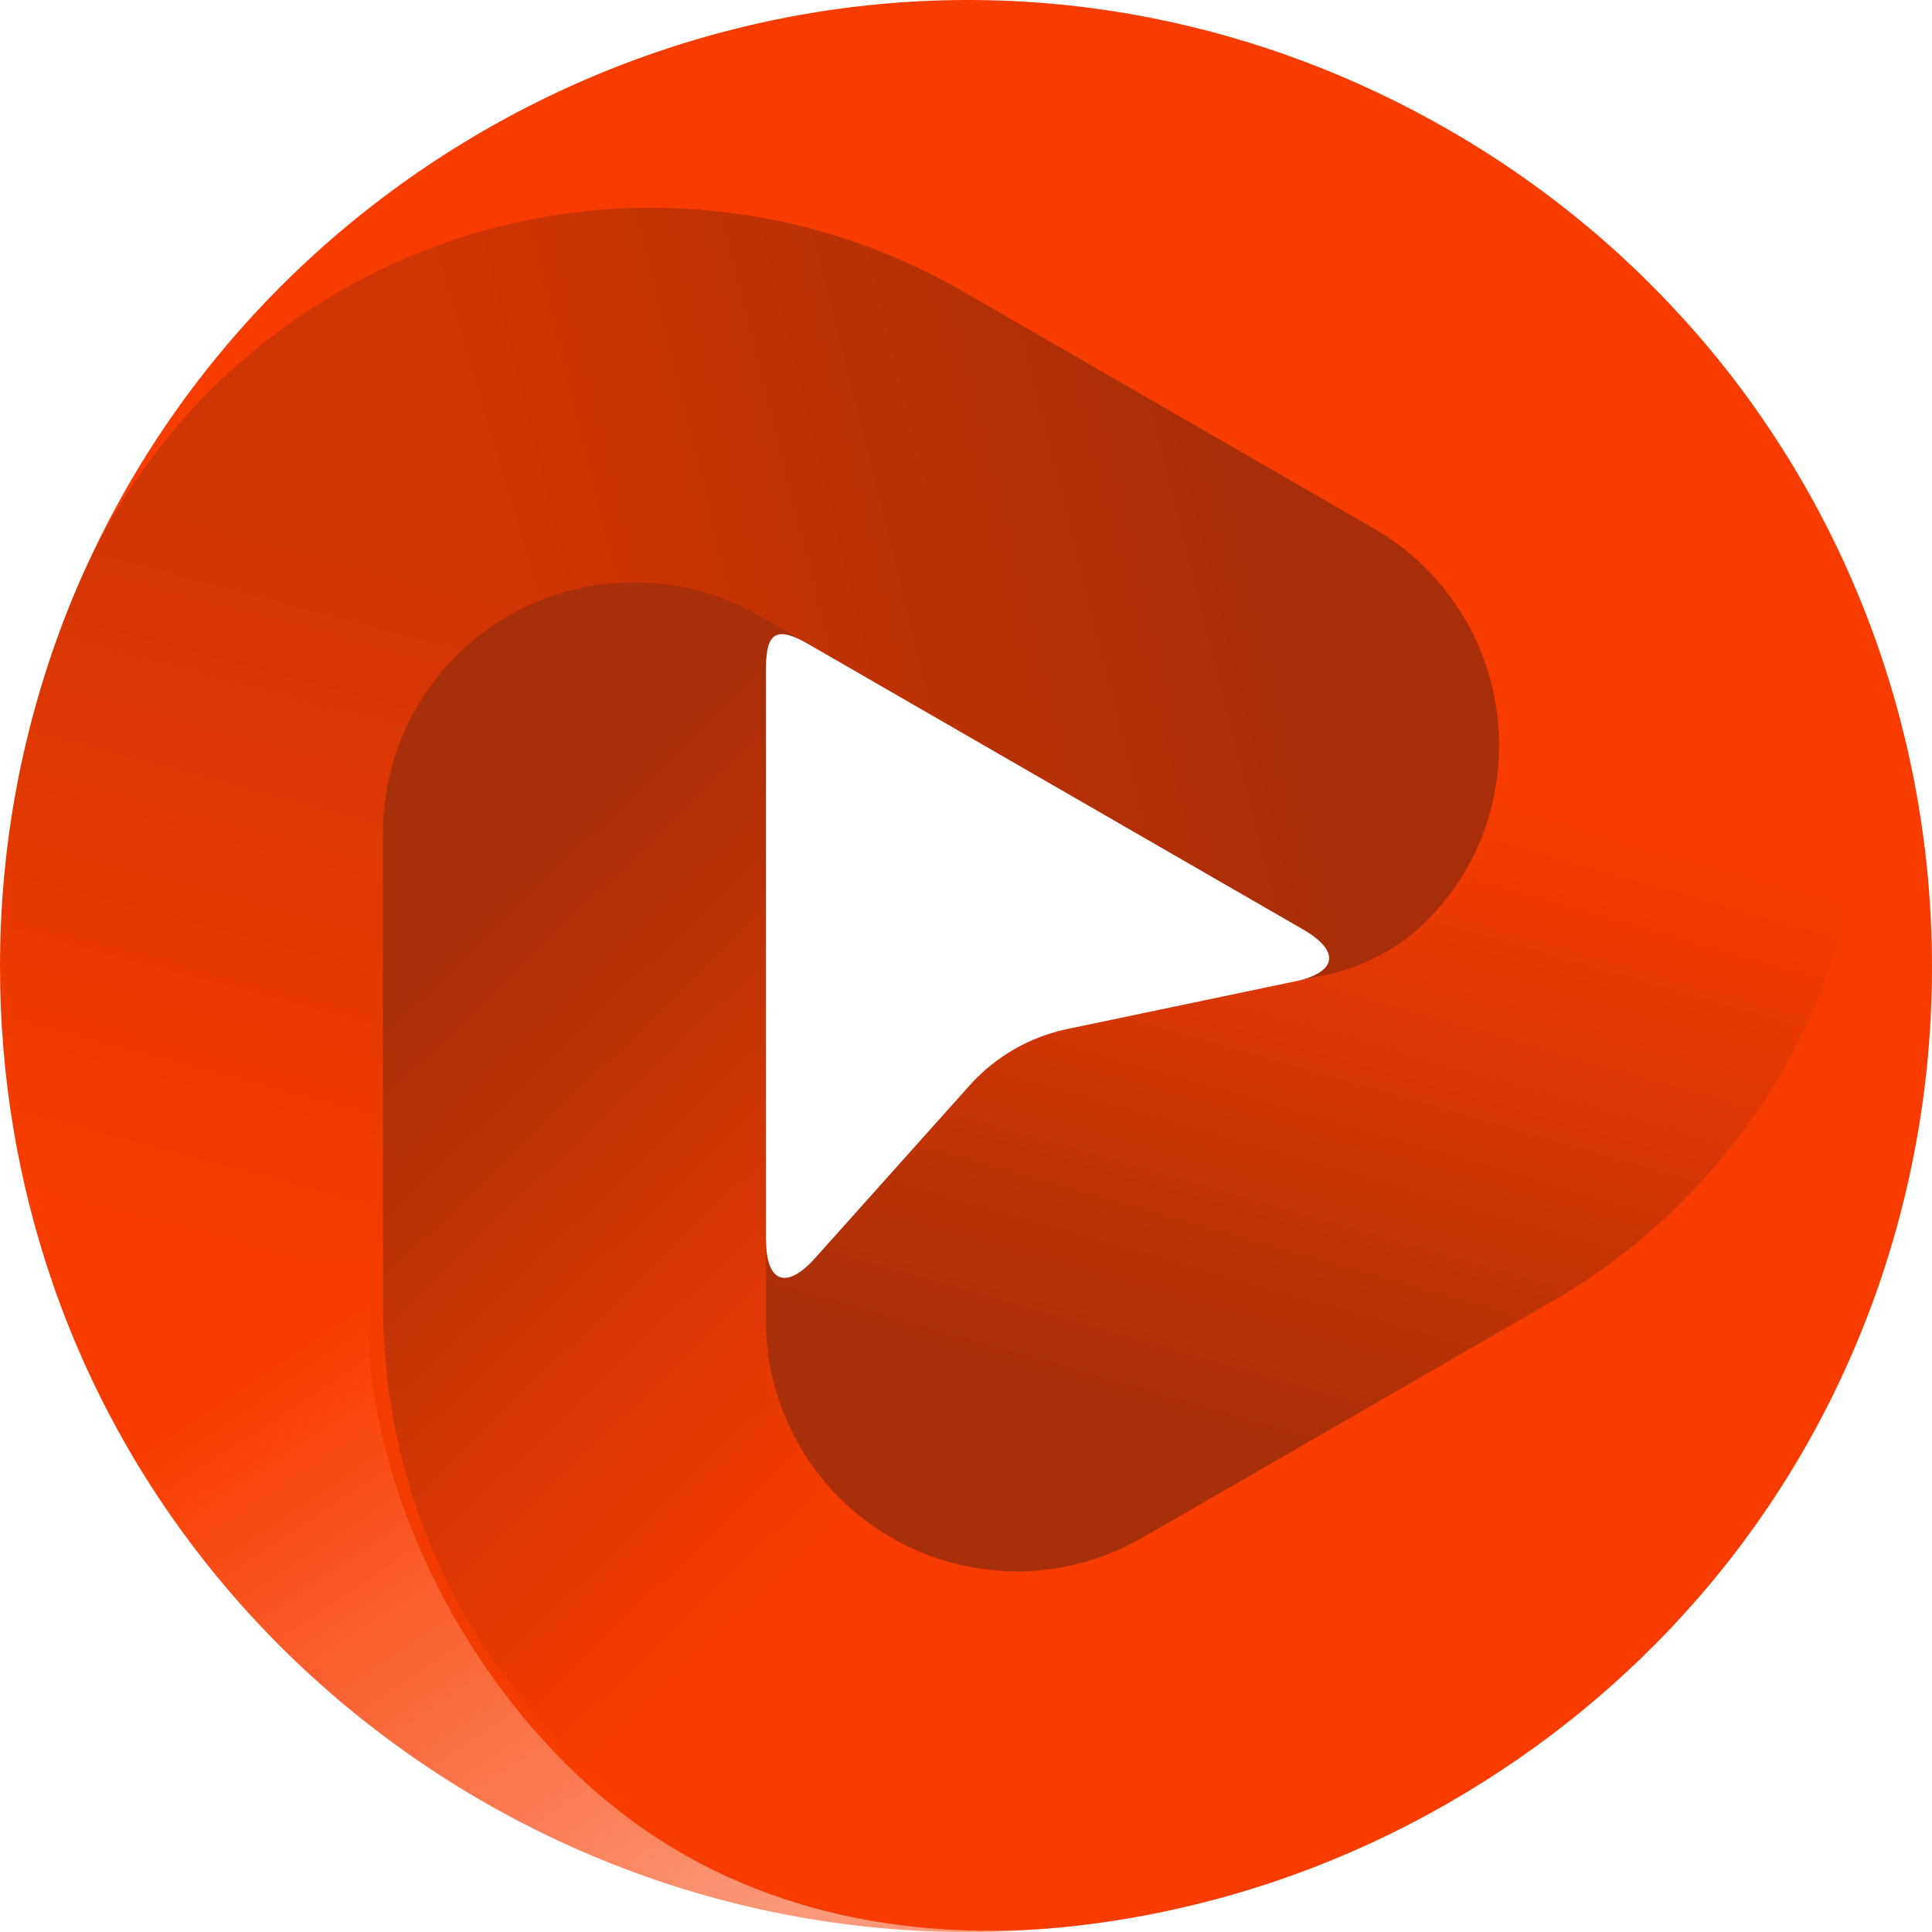
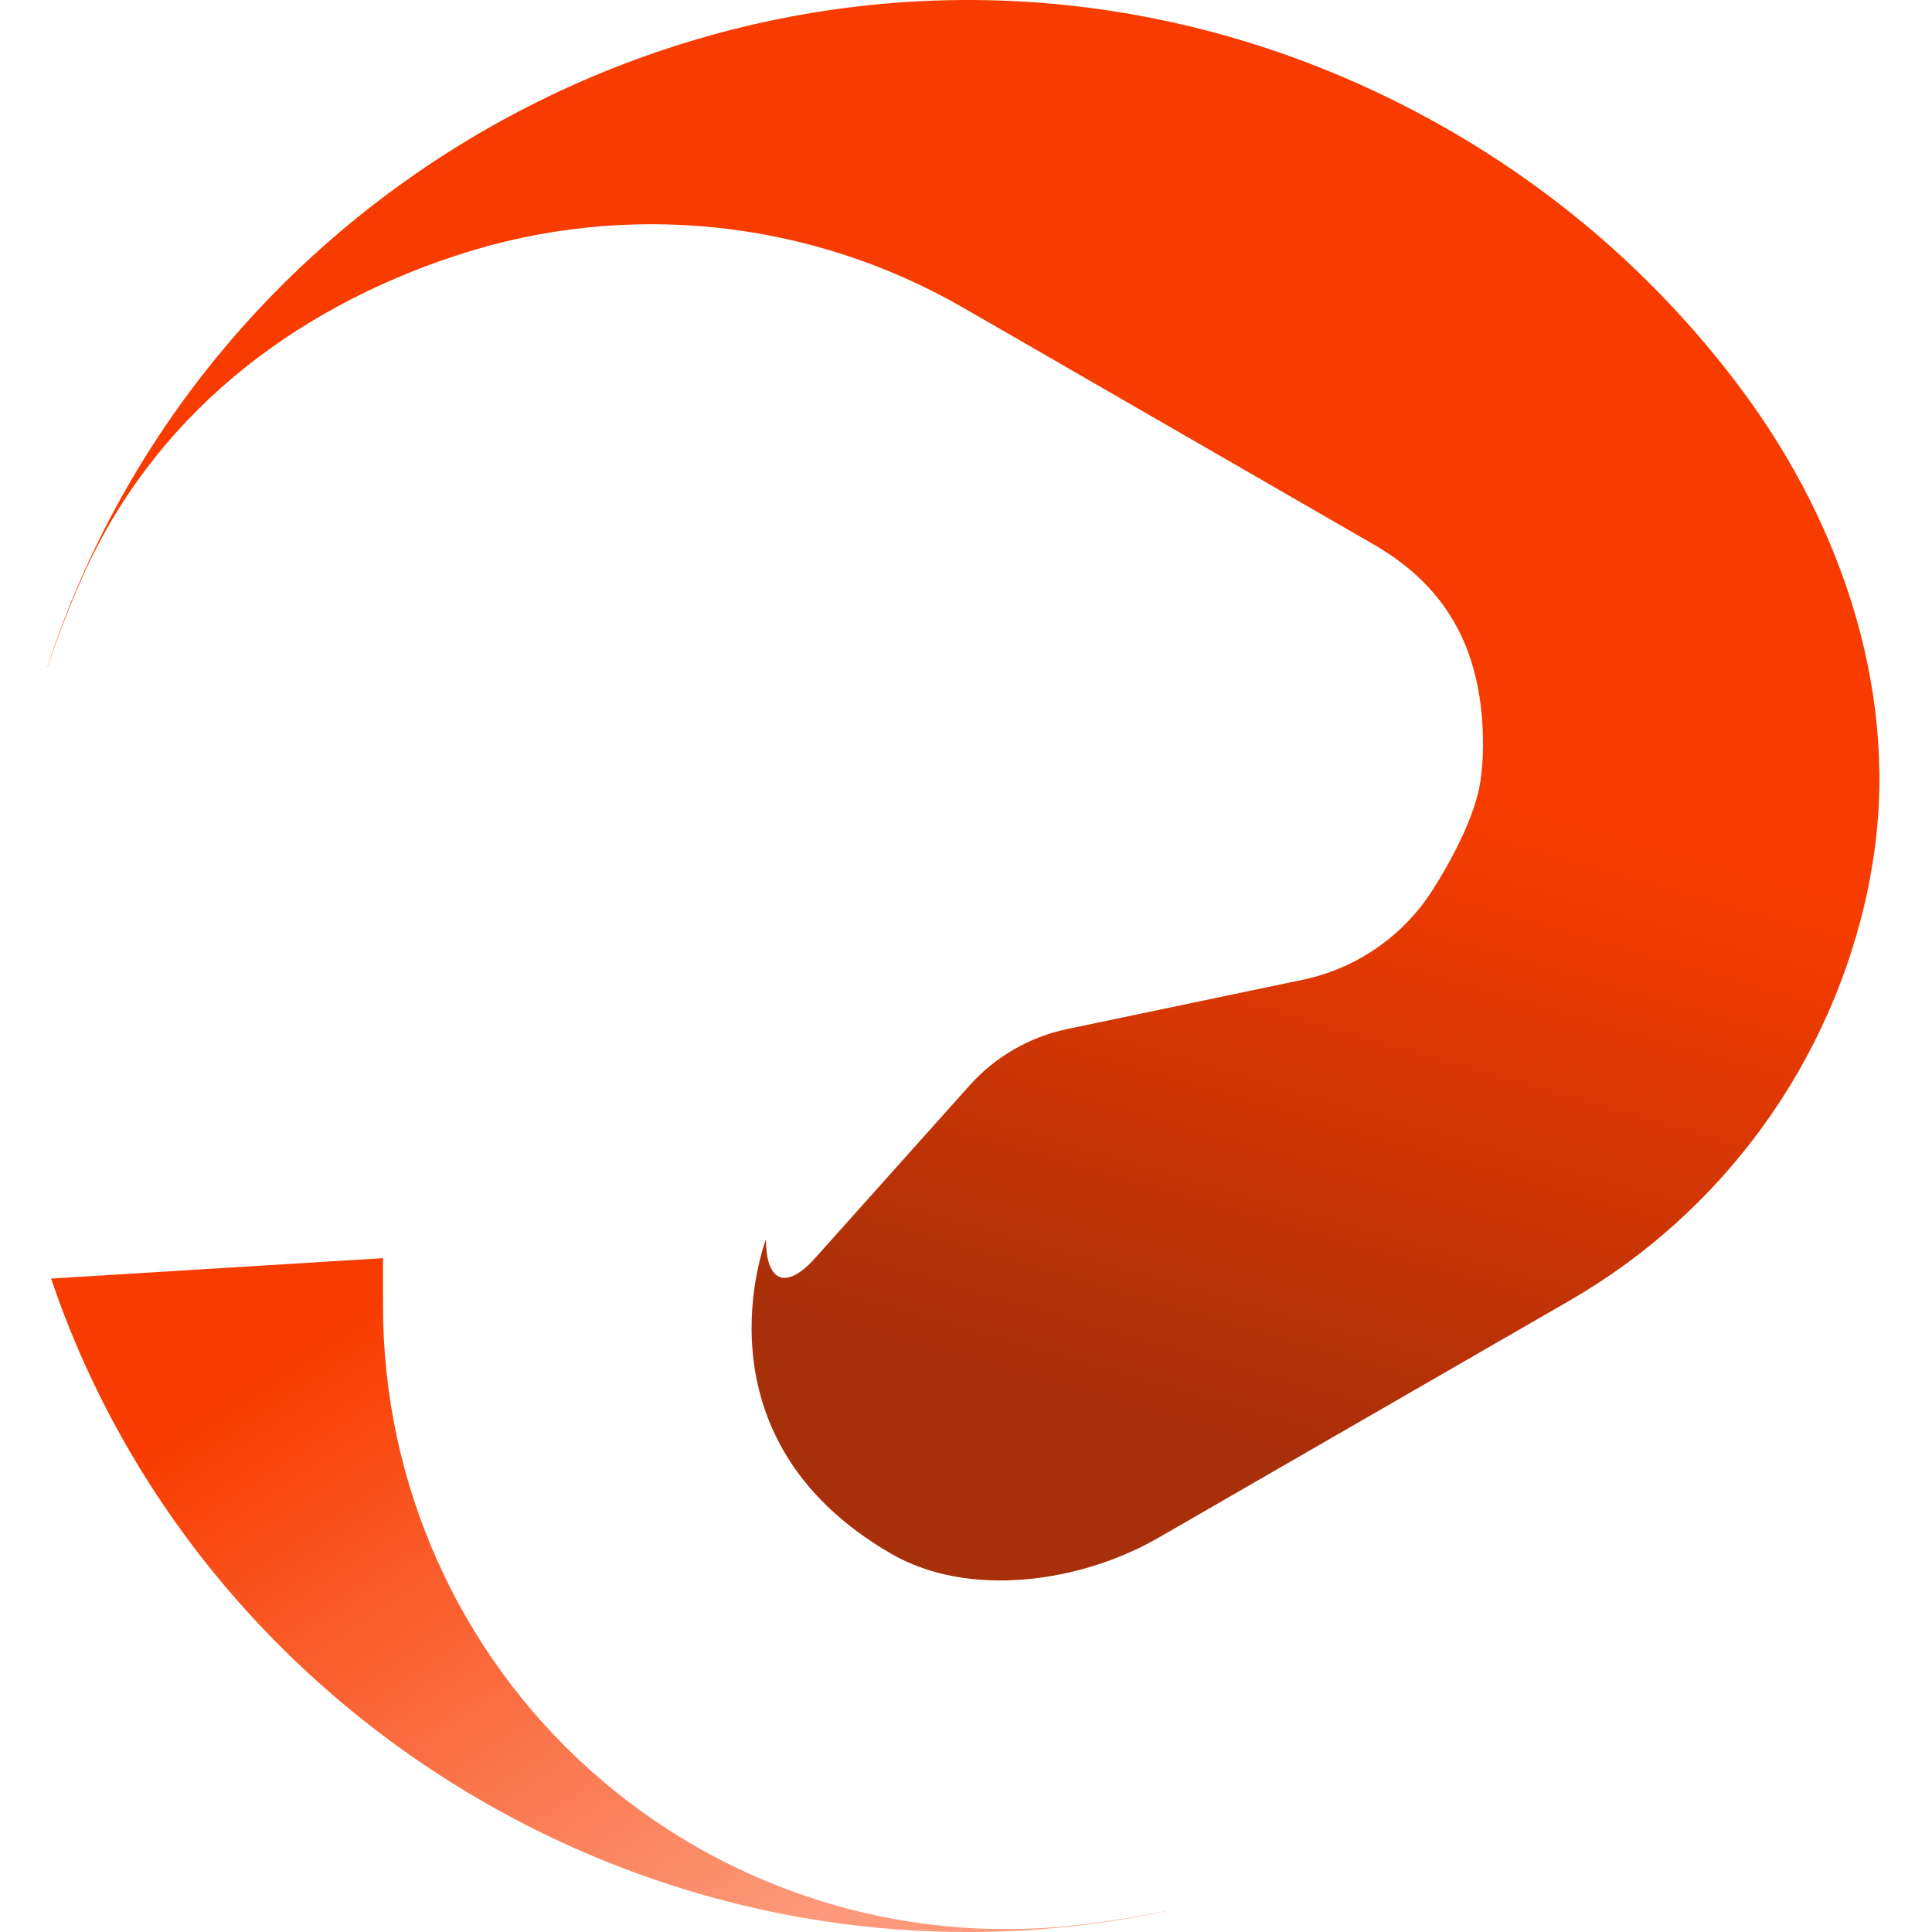
<svg xmlns="http://www.w3.org/2000/svg" width="40" height="40" viewBox="0 0 96 96" fill="none">
  <path d="M73.558 38.828C73.336 40.359 72.326 42.44 71.168 44.249C69.706 46.531 67.387 48.129 64.732 48.684L53.039 51.13C51.16 51.523 49.456 52.506 48.176 53.937L40.509 62.507C39.068 64.117 38.061 63.733 38.061 61.573C38.044 61.653 34.256 71.421 44.294 77.211C48.151 79.436 53.703 78.636 57.559 76.412L77.995 64.624C85.638 60.216 91.034 52.759 92.827 44.126C92.898 43.785 92.953 43.442 93.012 43.099L73.558 38.828Z" fill="url(#paint0_linear_2768_3907)" />
-   <path d="M68.258 27.054C72.115 29.278 73.691 32.59 73.691 37.04C73.691 37.644 73.644 38.24 73.558 38.828L81.792 42.365L93.012 43.099C94.449 34.785 91.633 26.227 86.586 19.424C82.788 14.305 77.9 9.862 72.024 6.473C67.251 3.719 62.291 1.905 57.307 0.91L51.708 8.161L49.94 16.487L68.258 27.054Z" fill="url(#paint1_linear_2768_3907)" />
+   <path d="M68.258 27.054C72.115 29.278 73.691 32.59 73.691 37.04C73.691 37.644 73.644 38.24 73.558 38.828L81.792 42.365L93.012 43.099C94.449 34.785 91.633 26.227 86.586 19.424C82.788 14.305 77.9 9.862 72.024 6.473C67.251 3.719 62.291 1.905 57.307 0.91L51.708 8.161L49.94 16.487Z" fill="url(#paint1_linear_2768_3907)" />
  <path d="M2.351 33.155C2.348 33.162 2.354 33.164 2.356 33.157C2.789 31.861 3.33 30.416 4.007 28.871C7.54 20.803 14.348 15.422 22.724 12.678C31.101 9.935 40.246 10.896 47.88 15.3L49.939 16.487L57.307 0.91C33.873 -3.77 9.922 9.998 2.38 33.065C2.377 33.076 2.364 33.115 2.351 33.155Z" fill="url(#paint2_linear_2768_3907)" />
-   <path d="M56.759 76.411C52.903 78.636 48.151 78.636 44.294 76.411C43.77 76.109 43.277 75.77 42.81 75.402L36.027 80.066L30.181 89.513C36.67 94.913 45.096 96.649 53.517 95.684C59.853 94.957 66.148 92.95 72.024 89.56C76.797 86.807 80.85 83.422 84.204 79.608L80.719 71.138L75.078 65.845L56.759 76.411Z" fill="url(#paint3_linear_2768_3907)" />
-   <path d="M42.81 75.402C39.839 73.061 38.061 69.471 38.061 65.626V65.242V33.217C38.061 31.406 38.595 31.098 40.165 32.003C37.747 30.609 32.161 25.82 25.263 29.799C21.407 32.024 18.23 36.934 18.23 41.383V64.958C18.23 73.775 22.797 82.971 29.383 88.839C29.644 89.071 29.913 89.29 30.181 89.513L42.81 75.402Z" fill="url(#paint4_linear_2768_3907)" />
-   <path d="M83.731 15.937C83.727 15.932 83.722 15.936 83.727 15.941C84.634 16.963 85.617 18.154 86.617 19.512C91.845 26.603 93.798 35.584 91.988 44.203C90.178 52.822 84.772 60.254 77.138 64.657L75.079 65.845L84.205 79.608C99.979 61.673 100.02 34.066 83.795 16.008C83.787 15.999 83.76 15.969 83.731 15.937Z" fill="url(#paint5_linear_2768_3907)" />
-   <path d="M19.031 41.384C19.031 36.935 21.407 32.823 25.263 30.599C25.787 30.297 26.328 30.04 26.88 29.82L26.229 21.619L21.656 12.237C13.73 15.151 7.319 21.174 3.946 28.942C1.407 34.788 2.9376e-05 41.238 0 48.017C0 53.523 0.908 58.722 2.537 63.531L11.622 64.75L19.031 62.517V41.384V41.384Z" fill="url(#paint6_linear_2768_3907)" />
-   <path d="M26.88 29.82C30.395 28.419 34.395 28.676 37.729 30.599L38.061 30.791L64.747 46.183C66.619 47.263 66.449 48.325 64.333 48.768L65.873 48.446C67.899 48.023 69.749 46.987 71.165 45.479C73.598 42.885 74.491 39.755 74.491 37.04C74.491 32.59 72.115 28.479 68.258 26.255L47.823 14.467C40.18 10.059 31.018 9.119 22.638 11.883C22.307 11.993 21.982 12.117 21.656 12.237L26.88 29.82Z" fill="url(#paint7_linear_2768_3907)" />
  <path d="M57.967 94.957C57.973 94.956 57.972 94.95 57.965 94.951C56.626 95.225 55.102 95.48 53.425 95.667C44.664 96.644 35.903 93.843 29.336 87.968C22.77 82.093 19.031 73.699 19.031 64.892L19.031 62.517L2.537 63.531C10.197 86.147 34.107 99.986 57.873 94.977C57.885 94.974 57.925 94.966 57.967 94.957Z" fill="url(#paint8_linear_2768_3907)" />
  <defs>
    <linearGradient id="paint0_linear_2768_3907" x1="60.18" y1="71.31" x2="69.622" y2="38.42" gradientUnits="userSpaceOnUse">
      <stop stop-color="#A72F09" />
      <stop offset="1" stop-color="#F83C00" />
    </linearGradient>
    <linearGradient id="paint1_linear_2768_3907" x1="81.928" y1="31.201" x2="57.089" y2="6.449" gradientUnits="userSpaceOnUse">
      <stop stop-color="#F83C00" />
      <stop offset="1" stop-color="#F83C00" />
    </linearGradient>
    <linearGradient id="paint2_linear_2768_3907" x1="48.493" y1="15.063" x2="11.023" y2="17.431" gradientUnits="userSpaceOnUse">
      <stop stop-color="#F83C00" />
      <stop offset="1" stop-color="#F83C00" />
    </linearGradient>
    <linearGradient id="paint3_linear_2768_3907" x1="45.959" y1="85.988" x2="79.61" y2="76.908" gradientUnits="userSpaceOnUse">
      <stop stop-color="#F83C00" />
      <stop offset="1" stop-color="#F83C00" />
    </linearGradient>
    <linearGradient id="paint4_linear_2768_3907" x1="21.806" y1="47.048" x2="45.697" y2="71.804" gradientUnits="userSpaceOnUse">
      <stop stop-color="#A72F09" />
      <stop offset="1" stop-color="#F83C00" />
    </linearGradient>
    <linearGradient id="paint5_linear_2768_3907" x1="76.351" y1="64.907" x2="93.021" y2="31.303" gradientUnits="userSpaceOnUse">
      <stop stop-color="#F83C00" />
      <stop offset="1" stop-color="#F83C00" />
    </linearGradient>
    <linearGradient id="paint6_linear_2768_3907" x1="16.092" y1="27.393" x2="7.172" y2="60.92" gradientUnits="userSpaceOnUse">
      <stop stop-color="#D03504" />
      <stop offset="1" stop-color="#F83C00" />
    </linearGradient>
    <linearGradient id="paint7_linear_2768_3907" x1="61.629" y1="25.798" x2="29.033" y2="33.914" gradientUnits="userSpaceOnUse">
      <stop stop-color="#A72E08" />
      <stop offset="1" stop-color="#CF3403" />
    </linearGradient>
    <linearGradient id="paint8_linear_2768_3907" x1="19.22" y1="64.07" x2="39.998" y2="95.324" gradientUnits="userSpaceOnUse">
      <stop stop-color="#F83C00" />
      <stop offset="1" stop-color="#F83C00" stop-opacity="0.52" />
    </linearGradient>
  </defs>
</svg>